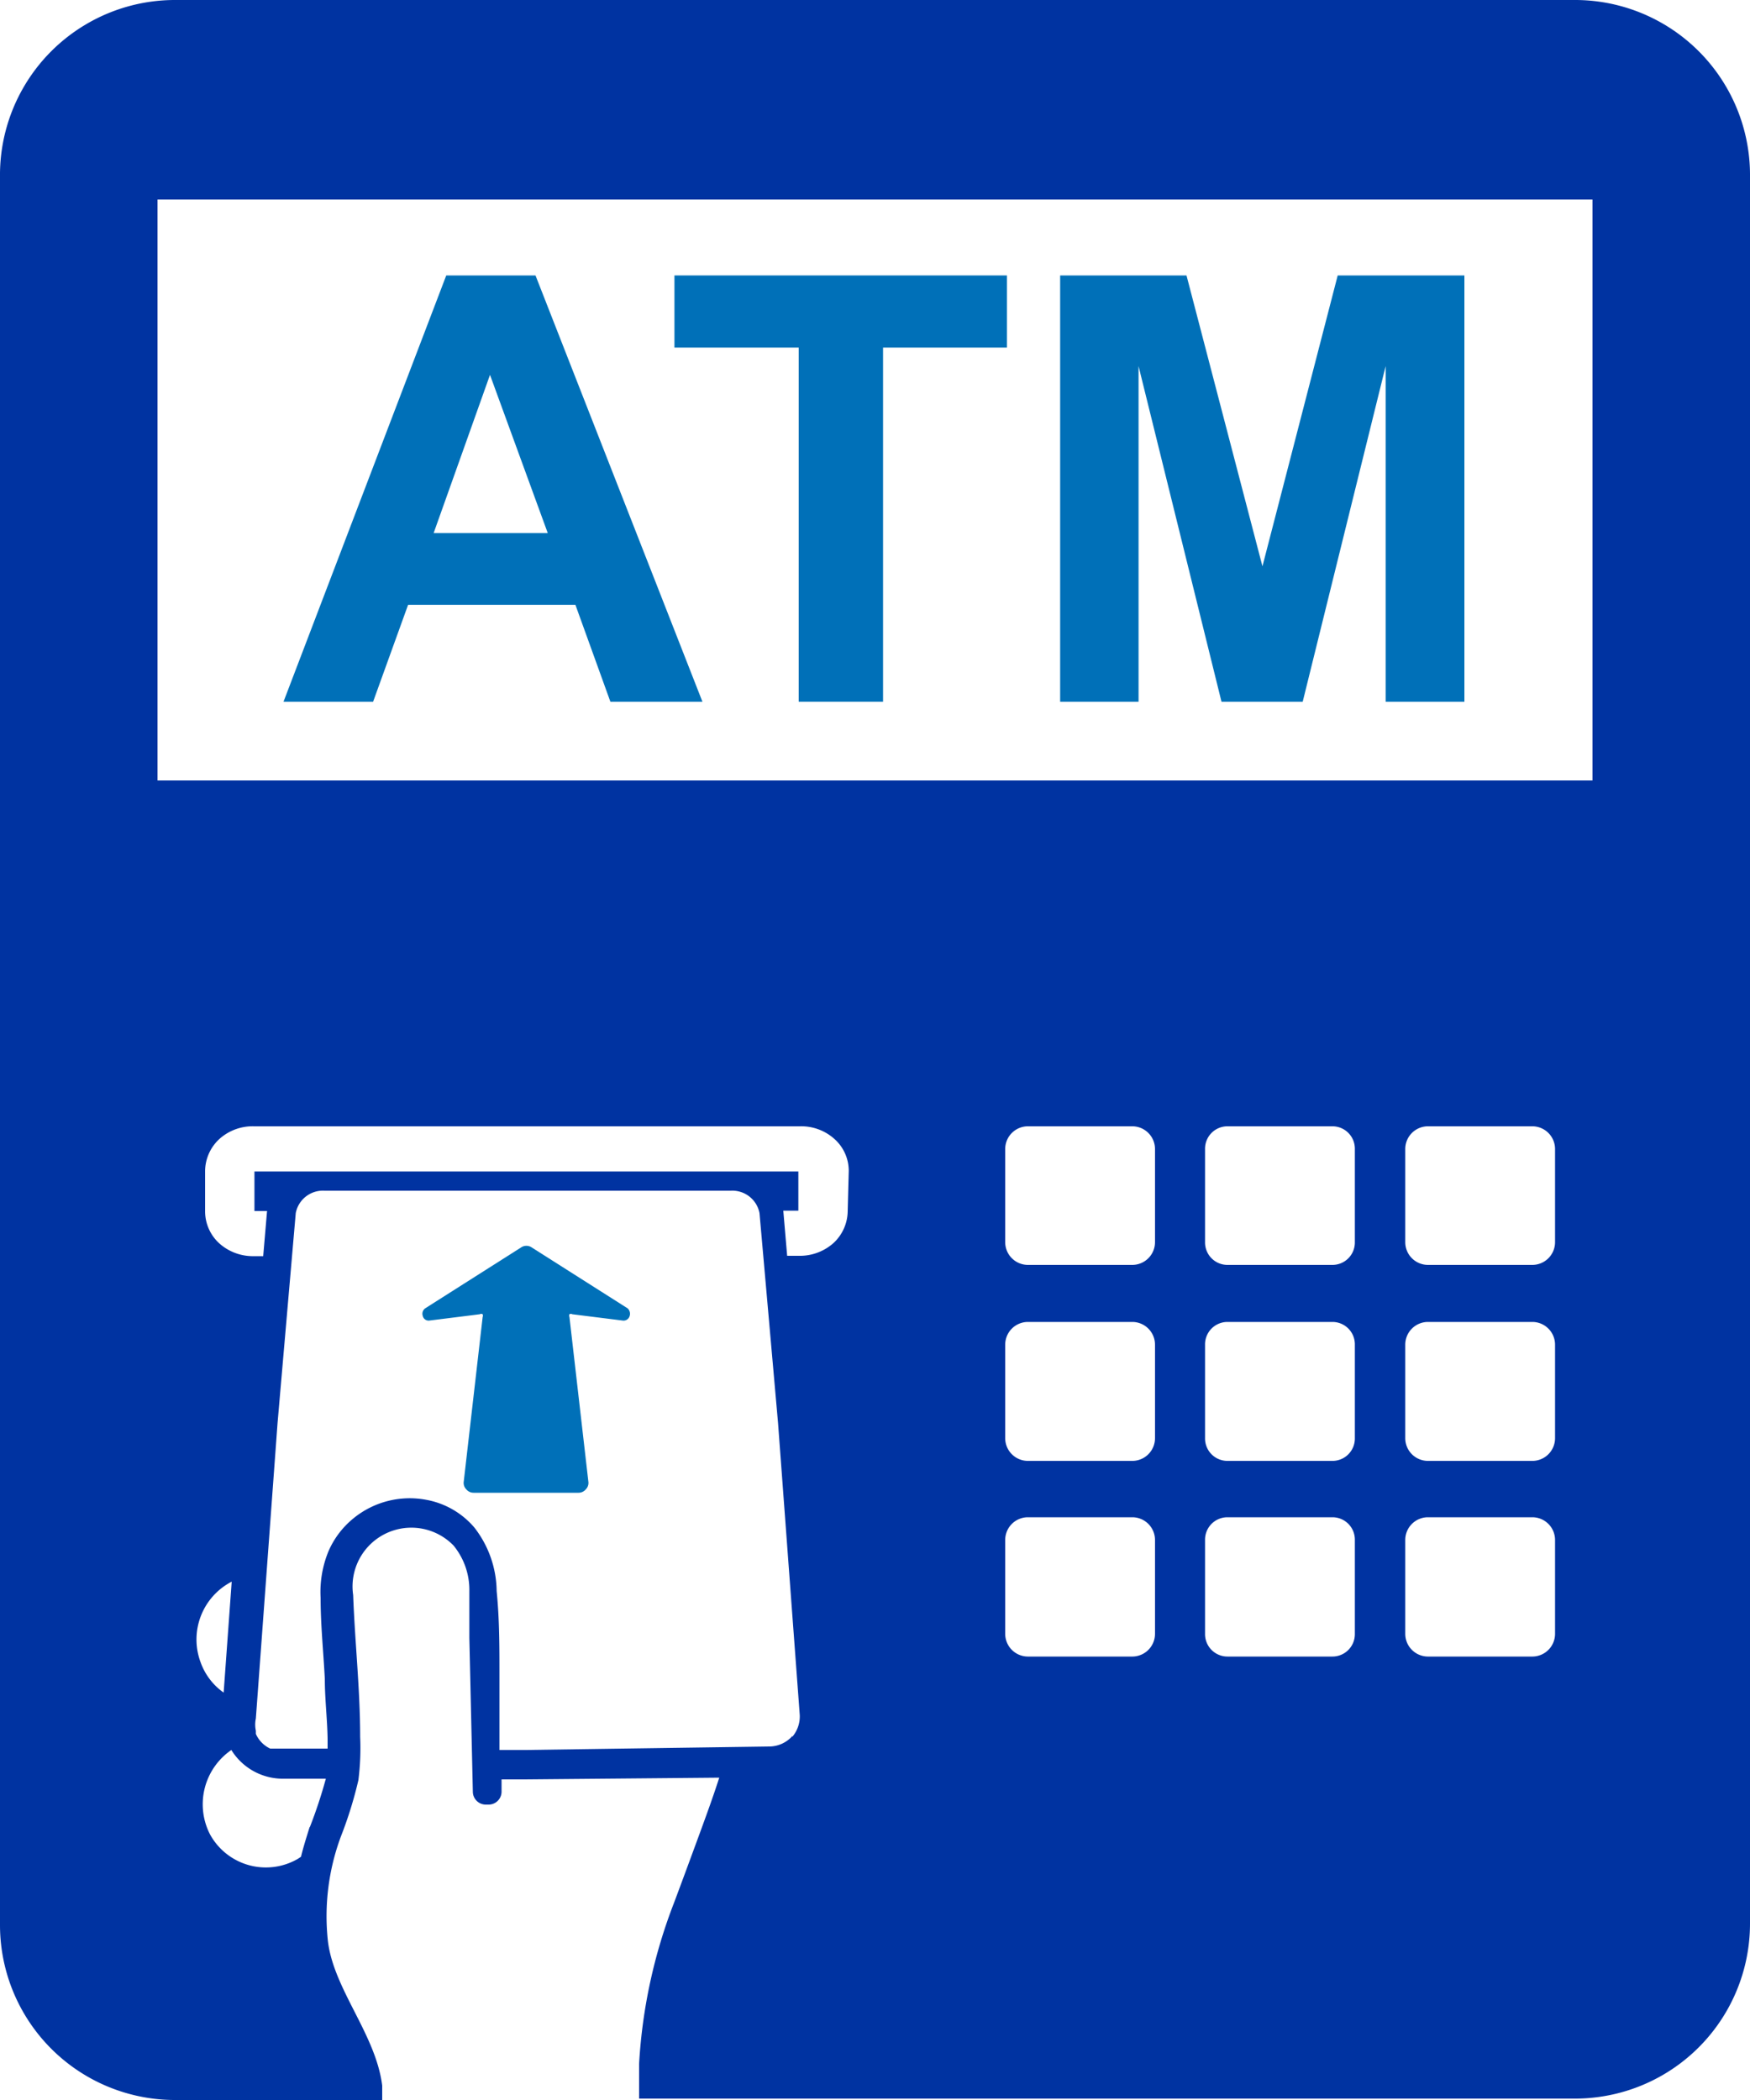
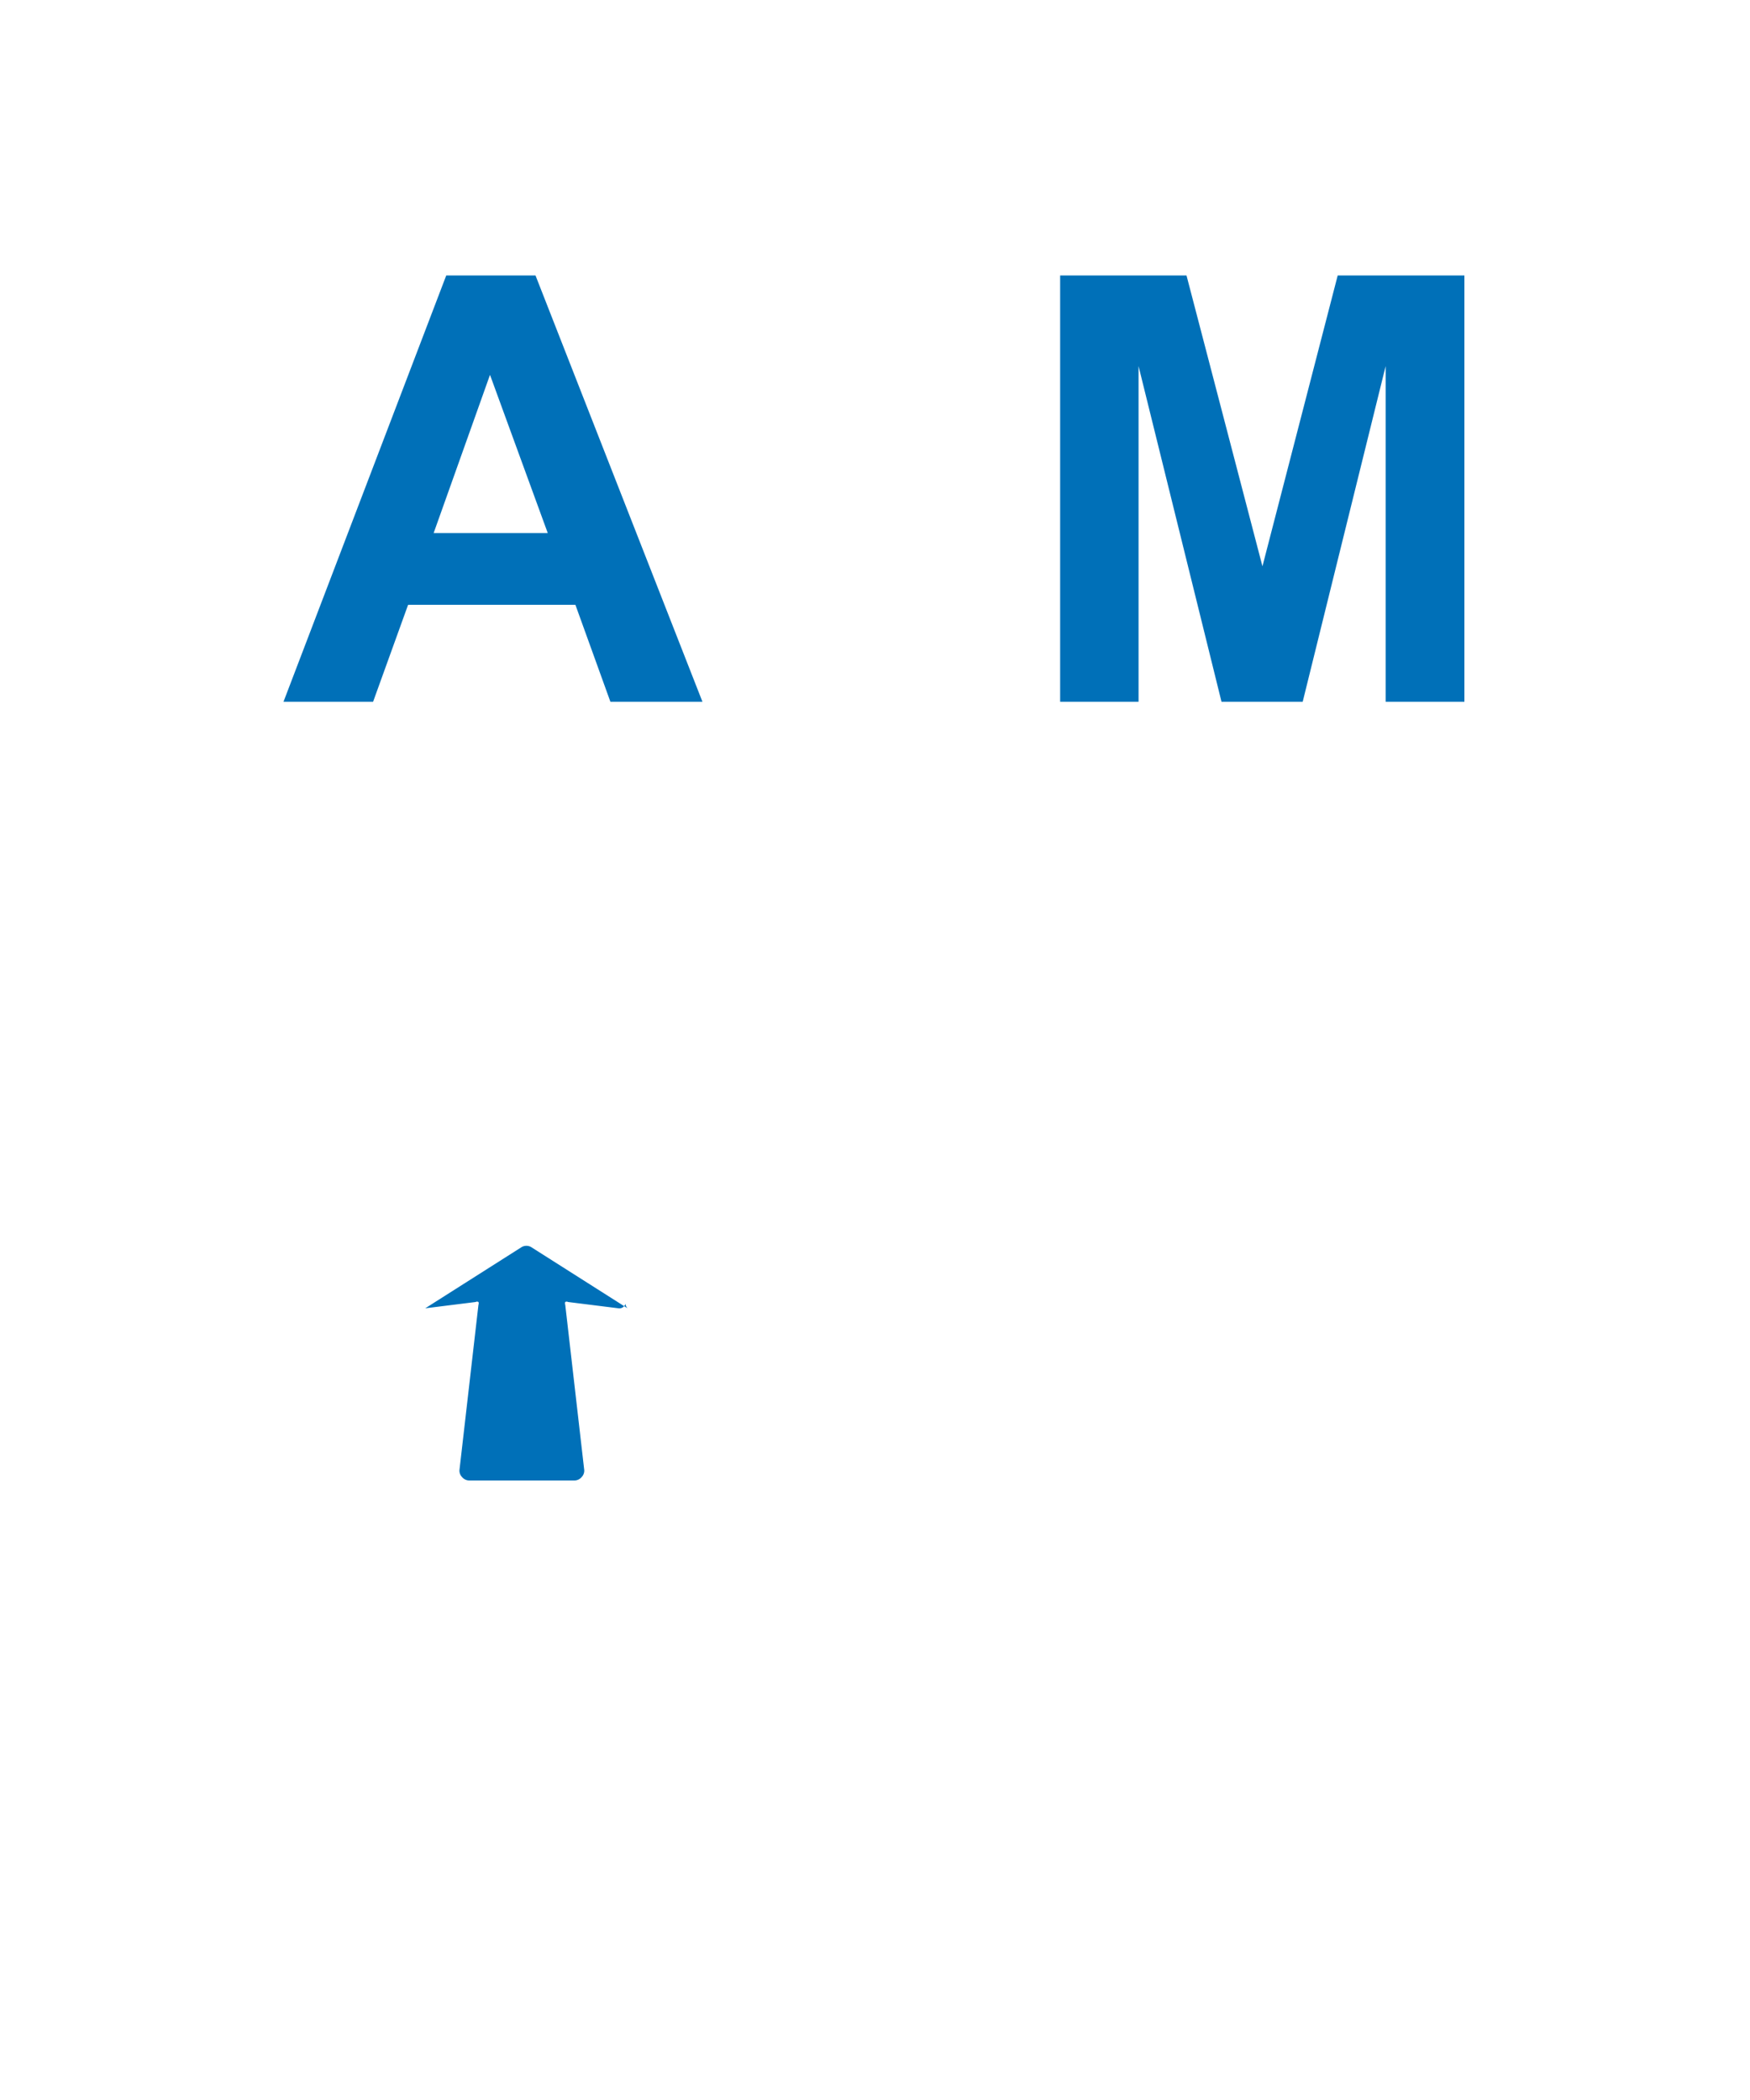
<svg xmlns="http://www.w3.org/2000/svg" viewBox="0 0 50 60">
  <defs>
    <style>.cls-1{fill:#0070b8;}.cls-2{fill:#0033a1;}</style>
  </defs>
  <g id="Layer_2" data-name="Layer 2">
    <g id="Layer_1-2" data-name="Layer 1">
      <path class="cls-1" d="M12.75,7.87,8.1,20.05h2.56l1-2.77h4.78l1,2.77h2.63L15.3,7.87Zm-.36,7.36L14,10.71l1.65,4.52Z" />
-       <polygon class="cls-1" points="19.27 9.93 22.82 9.93 22.82 20.05 25.23 20.05 25.23 9.93 28.77 9.93 28.77 7.87 19.27 7.87 19.27 9.93" />
      <polygon class="cls-1" points="36.07 16.18 33.9 7.87 30.29 7.87 30.29 20.05 32.53 20.05 32.53 10.46 34.9 20.05 37.22 20.05 39.59 10.46 39.59 20.05 41.84 20.05 41.84 7.87 38.22 7.87 36.07 16.18" />
-       <path class="cls-2" d="M45,0H5A5,5,0,0,0,0,5.05V55a5,5,0,0,0,5,5h5.92c0-.14,0-.28,0-.41-.18-1.46-1.38-2.74-1.55-4.12a6.54,6.54,0,0,1,.37-3,11.52,11.52,0,0,0,.5-1.61,7.31,7.31,0,0,0,.05-1.24c0-1.34-.15-2.7-.2-4.05a1.68,1.68,0,0,1,2.87-1.41,2,2,0,0,1,.45,1.3c0,.44,0,.89,0,1.34l.1,4.4a.37.37,0,0,0,.37.36h.08a.37.37,0,0,0,.37-.38v-.34H15l5.55-.05c-.17.53-.36,1.05-.55,1.57-.25.68-.5,1.36-.74,2a15.1,15.1,0,0,0-1,4.6l0,1H45a5,5,0,0,0,5-5V5.05A5,5,0,0,0,45,0ZM4.5,5.7h41V22.3H4.5ZM6.62,45.19l-.23,3.17a1.8,1.8,0,0,1-.66-.87A1.86,1.86,0,0,1,6.62,45.19Zm2.23,7c-.09.29-.18.57-.25.86l-.09.06A1.82,1.82,0,0,1,6,52.41,1.88,1.88,0,0,1,6.61,50a1.73,1.73,0,0,0,1.44.82H9.31A13.65,13.65,0,0,1,8.85,52.21Zm13.79-2.59a.89.89,0,0,1-.66.3L15,50h-.73l0-2.15c0-.8,0-1.59-.08-2.39a3,3,0,0,0-.64-1.82,2.36,2.36,0,0,0-1.38-.79,2.54,2.54,0,0,0-2.07.53,2.49,2.49,0,0,0-.71.93,3.06,3.06,0,0,0-.23,1.34c0,.77.08,1.54.12,2.31,0,.57.07,1.14.08,1.72v.28H7.78l-.06,0h0a.84.84,0,0,1-.41-.42l0-.09a.84.84,0,0,1,0-.35l.62-8.44.52-6a.79.79,0,0,1,.82-.64H20.88a.79.79,0,0,1,.82.64l.53,6L22.85,49A.9.9,0,0,1,22.64,49.62Zm1.58-15a1.26,1.26,0,0,1-.4.91h0a1.44,1.44,0,0,1-1,.37h-.33l-.11-1.29h.43V33.47H7.27V34.6h.36l-.11,1.29H7.26a1.44,1.44,0,0,1-1-.37h0a1.24,1.24,0,0,1-.4-.91V33.46a1.26,1.26,0,0,1,.4-.91,1.42,1.42,0,0,1,1-.37H22.85a1.42,1.42,0,0,1,1,.37h0a1.22,1.22,0,0,1,.4.9ZM33,46.68a.65.65,0,0,1-.64.65h-3a.65.65,0,0,1-.64-.65V44a.65.65,0,0,1,.64-.65h3A.65.65,0,0,1,33,44Zm0-5.59a.65.65,0,0,1-.64.65h-3a.65.65,0,0,1-.64-.65V38.42a.65.65,0,0,1,.64-.65h3a.65.65,0,0,1,.64.65Zm0-5.6a.65.65,0,0,1-.64.65h-3a.65.65,0,0,1-.64-.65V32.83a.65.65,0,0,1,.64-.65h3a.65.65,0,0,1,.64.65Zm5.71,11.19a.64.64,0,0,1-.64.65h-3a.64.64,0,0,1-.64-.65V44a.64.64,0,0,1,.64-.65h3a.64.64,0,0,1,.64.65Zm0-5.59a.64.64,0,0,1-.64.65h-3a.64.64,0,0,1-.64-.65V38.42a.64.64,0,0,1,.64-.65h3a.64.64,0,0,1,.64.65Zm0-5.6a.64.64,0,0,1-.64.65h-3a.64.64,0,0,1-.64-.65V32.83a.64.64,0,0,1,.64-.65h3a.64.64,0,0,1,.64.65Zm5.72,11.19a.65.65,0,0,1-.64.65h-3a.65.65,0,0,1-.64-.65V44a.65.65,0,0,1,.64-.65h3a.65.65,0,0,1,.64.65Zm0-5.59a.65.65,0,0,1-.64.65h-3a.65.65,0,0,1-.64-.65V38.42a.65.65,0,0,1,.64-.65h3a.65.65,0,0,1,.64.65Zm0-5.6a.65.65,0,0,1-.64.65h-3a.65.65,0,0,1-.64-.65V32.83a.65.65,0,0,1,.64-.65h3a.65.65,0,0,1,.64.65Z" />
-       <path class="cls-1" d="M17.93,37.38l-2.74-1.74a.27.27,0,0,0-.3,0l-2.74,1.74a.19.19,0,0,0-.07.22.17.17,0,0,0,.19.13l1.44-.18a.08.08,0,0,1,.08,0,.11.11,0,0,1,0,.08l-.54,4.7a.26.26,0,0,0,.07.22.27.27,0,0,0,.21.1h3a.27.27,0,0,0,.21-.1.26.26,0,0,0,.07-.22l-.54-4.7a.11.11,0,0,1,0-.08.08.08,0,0,1,.08,0l1.44.18a.18.18,0,0,0,.2-.13A.21.21,0,0,0,17.93,37.38Z" />
+       <path class="cls-1" d="M17.93,37.38l-2.74-1.74a.27.27,0,0,0-.3,0l-2.74,1.74l1.44-.18a.08.08,0,0,1,.08,0,.11.11,0,0,1,0,.08l-.54,4.7a.26.26,0,0,0,.07.22.27.27,0,0,0,.21.1h3a.27.27,0,0,0,.21-.1.26.26,0,0,0,.07-.22l-.54-4.7a.11.11,0,0,1,0-.08.08.08,0,0,1,.08,0l1.44.18a.18.18,0,0,0,.2-.13A.21.21,0,0,0,17.93,37.38Z" />
    </g>
  </g>
</svg>